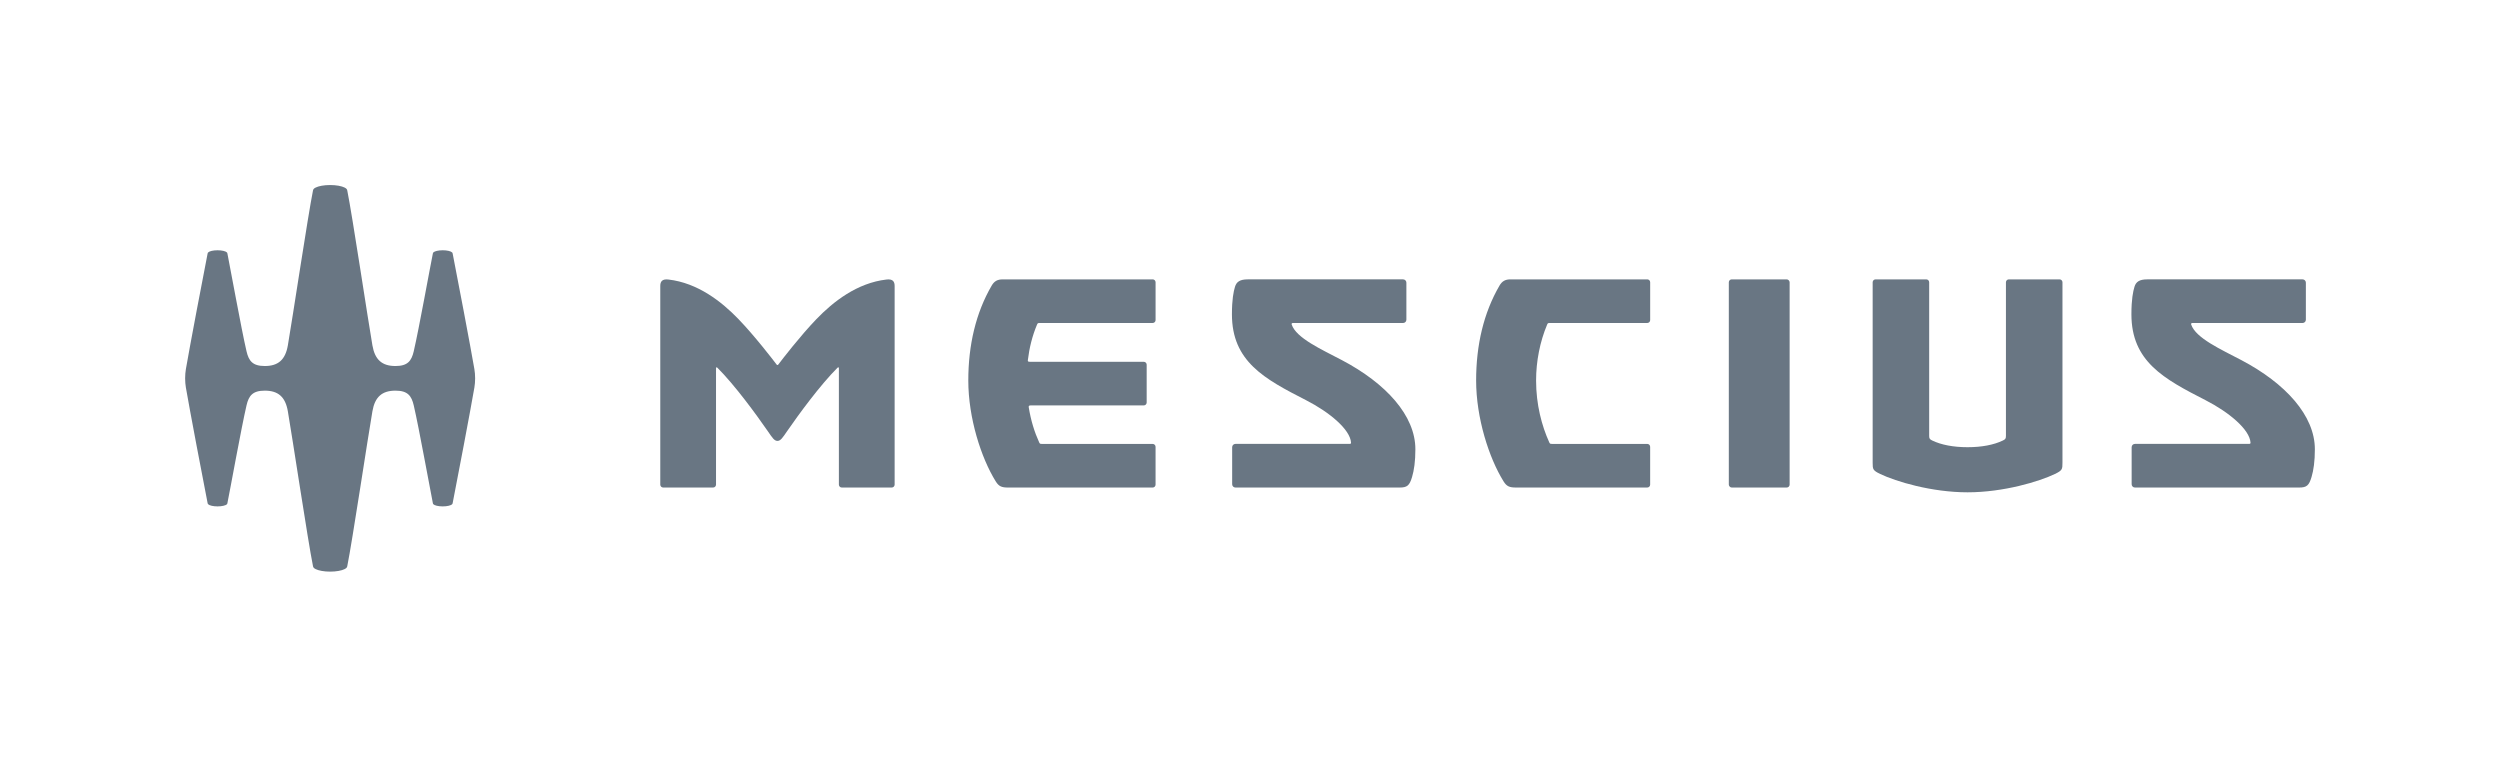
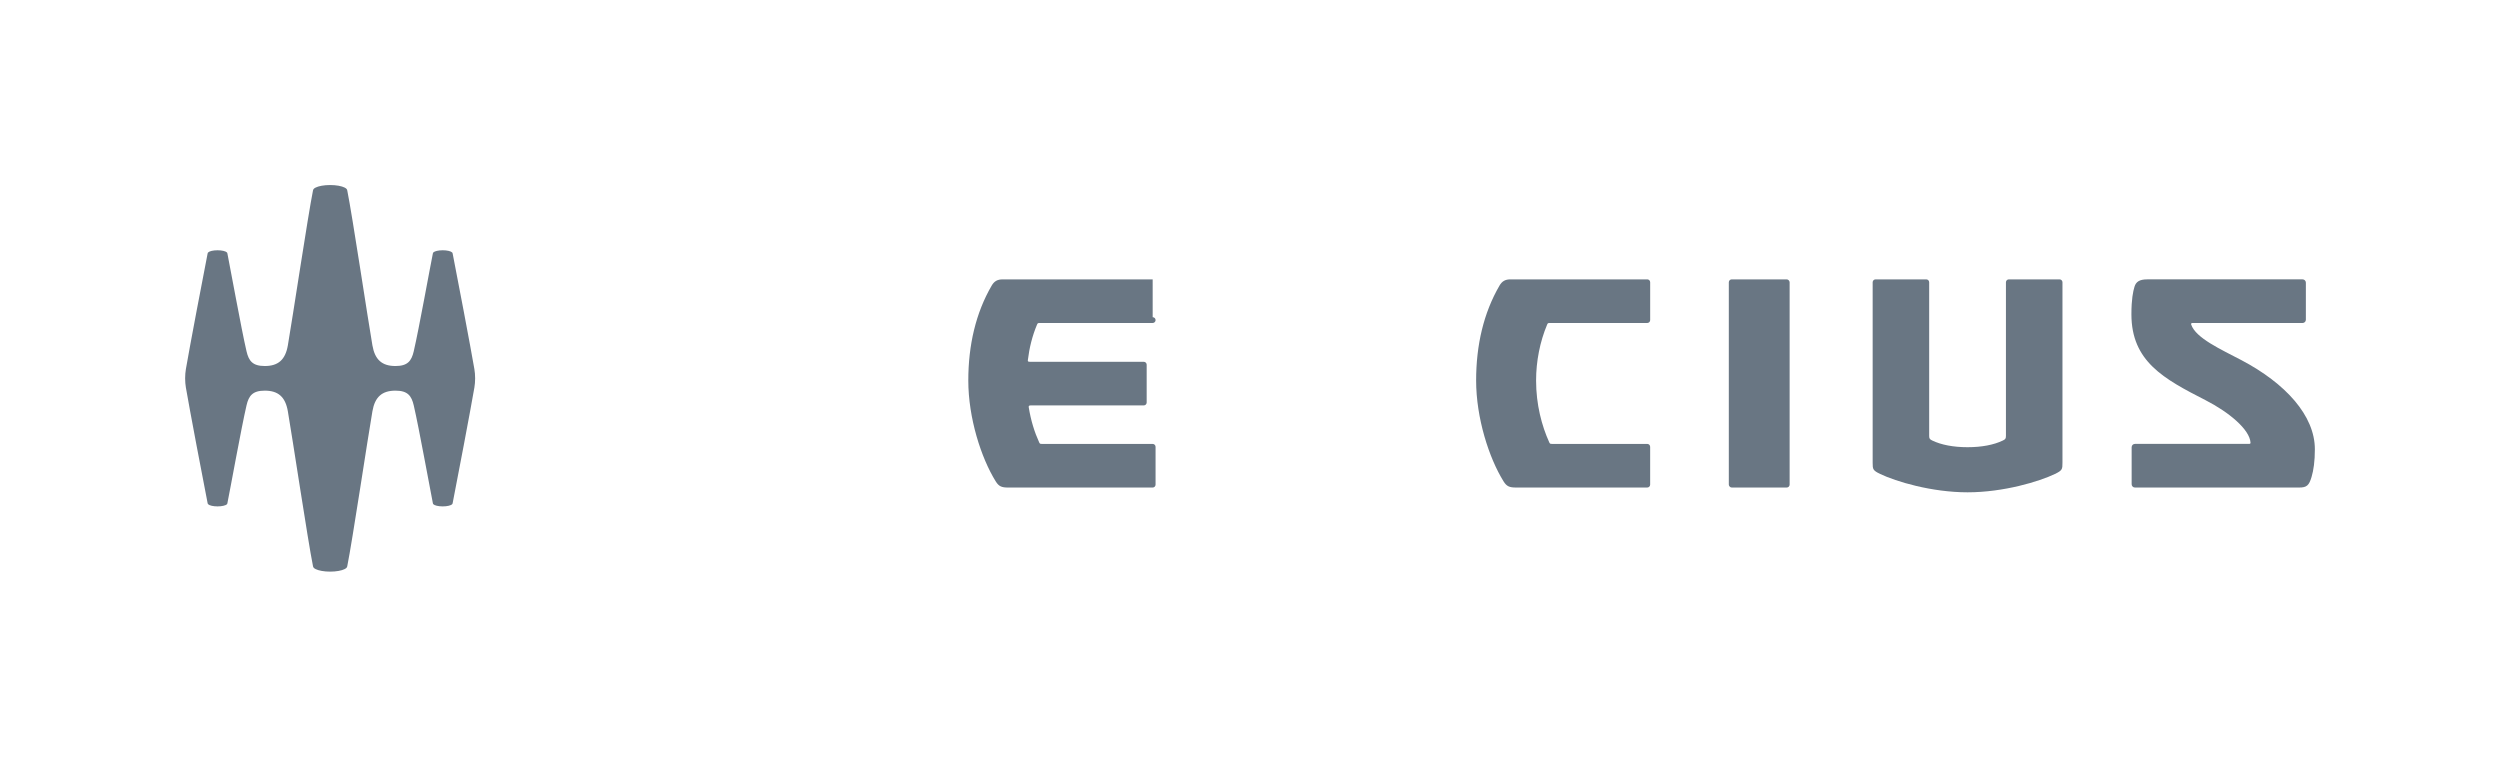
<svg xmlns="http://www.w3.org/2000/svg" id="_レイヤー_1" data-name="レイヤー 1" viewBox="0 0 1500 454">
  <defs>
    <style>
      .cls-1 {
        fill: #697683;
      }
    </style>
  </defs>
  <path class="cls-1" d="m284.63,221.47c-1.95-11.55-10.8-58.15-13.01-69.22-.11-.53-.16-.59-.36-.8-.75-.75-2.98-1.29-5.62-1.29s-4.88.54-5.62,1.29c-.2.2-.22.27-.33.8-1.52,7.33-8.29,44.97-11.44,58.52-1.35,5.79-3.65,8.84-10.96,8.84-8.07,0-12.34-3.75-13.84-12.38-2.6-14.98-12.11-78.25-15.05-92.74-.15-.75-.26-1.27-1.61-1.95-1.81-.91-5.03-1.52-8.71-1.52-3.68,0-6.91.61-8.71,1.52-1.35.68-1.46,1.2-1.61,1.95-2.93,14.48-12.44,77.76-15.05,92.74-1.5,8.63-5.77,12.38-13.84,12.38-7.3,0-9.61-3.05-10.96-8.84-3.16-13.55-9.93-51.19-11.44-58.52-.11-.53-.13-.59-.33-.8-.75-.75-2.98-1.29-5.62-1.29s-4.88.54-5.62,1.29c-.2.2-.26.27-.36.8-2.21,11.07-11.06,57.67-13.01,69.22-.28,1.67-.45,3.57-.45,5.53,0,1.96.17,3.87.45,5.53,1.95,11.55,10.8,58.15,13.01,69.22.11.53.16.59.36.8.75.75,2.98,1.29,5.62,1.29s4.88-.54,5.62-1.29c.2-.2.22-.27.33-.8,1.52-7.33,8.29-44.97,11.44-58.52,1.35-5.79,3.65-8.84,10.96-8.84,8.07,0,12.34,3.75,13.84,12.38,2.6,14.98,12.11,78.25,15.05,92.74.15.75.26,1.27,1.61,1.95,1.81.91,5.03,1.52,8.71,1.52,3.68,0,6.91-.61,8.71-1.52,1.35-.68,1.46-1.2,1.61-1.95,2.93-14.48,12.44-77.76,15.05-92.74,1.5-8.63,5.77-12.38,13.84-12.38,7.3,0,9.61,3.05,10.96,8.84,3.16,13.55,9.93,51.19,11.44,58.52.11.53.13.59.33.8.75.75,2.98,1.29,5.62,1.29s4.88-.54,5.62-1.29c.2-.2.26-.27.36-.8,2.21-11.07,11.06-57.67,13.01-69.22.28-1.67.45-3.57.45-5.53,0-1.96-.17-3.87-.45-5.53Z" />
  <g>
    <path class="cls-1" d="m1344.83,216.08c-12.29-6.47-27.39-13.22-30.12-21.34-.19-.66.17-.94.76-.94h66.08c1.09,0,1.97-.88,1.97-1.97v-22.24c0-1.09-.88-1.97-1.97-1.97h-93.21c-4.72,0-6.77,1.5-7.66,4.47-.85,2.82-1.83,7.48-1.83,16.49,0,28.28,19.48,38.76,44.37,51.48,14.37,7.34,26.58,17.71,27.09,25.47.02.54-.14.81-.9.81h-68.45c-1.09,0-1.97.88-1.97,1.97v22.24c0,1.09.88,1.97,1.97,1.97h98.54c4.47,0,5.9-1.18,7.42-6.29,1.22-4.1,2-9.43,2-16.66,0-20.24-17.64-39.57-44.1-53.5Z" />
    <path class="cls-1" d="m1235.73,167.62h-30.43c-.96,0-1.74.78-1.74,1.74v92.24c0,1.67-.46,2.05-1.91,2.74-5.36,2.57-12.57,3.98-21.12,3.98s-15.76-1.41-21.12-3.98c-1.45-.7-1.91-1.08-1.91-2.74v-92.24c0-.96-.78-1.74-1.74-1.74h-30.43c-.96,0-1.74.78-1.74,1.74,0,27.08.02,88.21,0,108.3,0,3.89.1,4.61,4.53,6.73,9.36,4.49,30.77,11,52.41,11s43.05-6.5,52.41-11c4.43-2.12,4.53-2.84,4.53-6.73-.02-20.09,0-81.23,0-108.3,0-.96-.78-1.74-1.74-1.74Z" />
    <rect class="cls-1" x="1037.29" y="167.62" width="36.49" height="124.9" rx="1.74" ry="1.74" />
    <path class="cls-1" d="m988.36,167.62h-82.11c-3.04,0-4.99,1.05-6.56,3.76-9.53,16.4-14.01,35.7-14.01,56.94,0,22.45,7.7,46.39,16.44,60.48,1.86,3,3.51,3.72,7.48,3.72h78.76c.96,0,1.74-.78,1.74-1.74v-22.7c0-.96-.78-1.74-1.74-1.74h-57.21c-1.03,0-1.24-.14-1.61-.97-4.48-9.87-7.88-22.69-7.88-37.06,0-11.57,2.31-23.29,6.63-33.57.31-.73.54-.95,1.37-.95h58.71c.96,0,1.74-.78,1.74-1.74v-22.7c0-.96-.78-1.74-1.74-1.74Z" />
-     <path class="cls-1" d="m805.14,216.08c-12.29-6.47-27.39-13.22-30.12-21.34-.19-.66.17-.94.76-.94h66.08c1.09,0,1.97-.88,1.97-1.97v-22.24c0-1.09-.88-1.97-1.97-1.97h-93.21c-4.72,0-6.77,1.5-7.66,4.47-.85,2.82-1.83,7.48-1.83,16.49,0,28.28,19.48,38.76,44.37,51.48,14.37,7.34,26.58,17.71,27.09,25.47.02.54-.14.81-.9.81h-68.45c-1.09,0-1.97.88-1.97,1.97v22.24c0,1.09.88,1.97,1.97,1.97h98.54c4.47,0,5.9-1.18,7.42-6.29,1.22-4.1,2-9.43,2-16.66,0-20.24-17.64-39.57-44.1-53.5Z" />
-     <path class="cls-1" d="m691.6,167.63h-90.05c-3.04,0-4.99,1.05-6.56,3.76-9.53,16.4-14.01,35.7-14.01,56.94,0,22.45,7.7,46.39,16.44,60.48,1.86,3,3.51,3.72,7.48,3.72h86.7c.96,0,1.74-.78,1.74-1.74v-22.7c0-.96-.78-1.74-1.74-1.74h-66.51c-1.03,0-1.24-.14-1.61-.97-2.77-6.1-4.97-13.1-6.25-21.1-.11-.7.27-1.03,1.12-1.03h67.92c.96,0,1.74-.78,1.74-1.74v-22.7c0-.96-.78-1.74-1.74-1.74h-68.25c-1.14,0-1.38-.2-1.31-.97.9-7.51,2.69-14.63,5.52-21.36.31-.73.54-.95,1.37-.95h68.01c.96,0,1.74-.78,1.74-1.74v-22.7c0-.96-.78-1.74-1.74-1.74Z" />
-     <path class="cls-1" d="m531.93,167.71c-17.71,2.04-32.01,13.32-42.05,23.73-9.69,10.05-20.6,24.24-22.95,27.34-.12.15-.29.23-.46.23s-.35-.08-.46-.23c-2.36-3.1-13.26-17.29-22.95-27.34-10.04-10.41-24.33-21.69-42.05-23.73-3.87-.45-4.85,1.36-4.85,3.89v119.18c0,.96.78,1.74,1.74,1.74h29.97c.96,0,1.74-.78,1.74-1.74v-69.82c0-.66.4-.74.82-.32,10.35,10.33,23.19,27.84,30.42,38.32,2.45,3.55,3.7,5.59,5.62,5.59s3.18-2.05,5.62-5.59c7.23-10.48,20.07-27.99,30.42-38.32.42-.42.82-.34.82.32v69.82c0,.96.78,1.74,1.74,1.74h29.97c.96,0,1.74-.78,1.74-1.74v-119.18c0-2.54-.98-4.34-4.85-3.89Z" />
+     <path class="cls-1" d="m691.6,167.63h-90.05c-3.04,0-4.99,1.05-6.56,3.76-9.53,16.4-14.01,35.7-14.01,56.94,0,22.45,7.7,46.39,16.44,60.48,1.86,3,3.51,3.72,7.48,3.72h86.7c.96,0,1.74-.78,1.74-1.74v-22.7c0-.96-.78-1.74-1.74-1.74h-66.51c-1.03,0-1.24-.14-1.61-.97-2.77-6.1-4.97-13.1-6.25-21.1-.11-.7.27-1.03,1.12-1.03h67.92c.96,0,1.74-.78,1.74-1.74v-22.7c0-.96-.78-1.74-1.74-1.74h-68.25c-1.14,0-1.38-.2-1.31-.97.9-7.51,2.69-14.63,5.52-21.36.31-.73.54-.95,1.37-.95h68.01c.96,0,1.74-.78,1.74-1.74c0-.96-.78-1.74-1.74-1.74Z" />
  </g>
</svg>